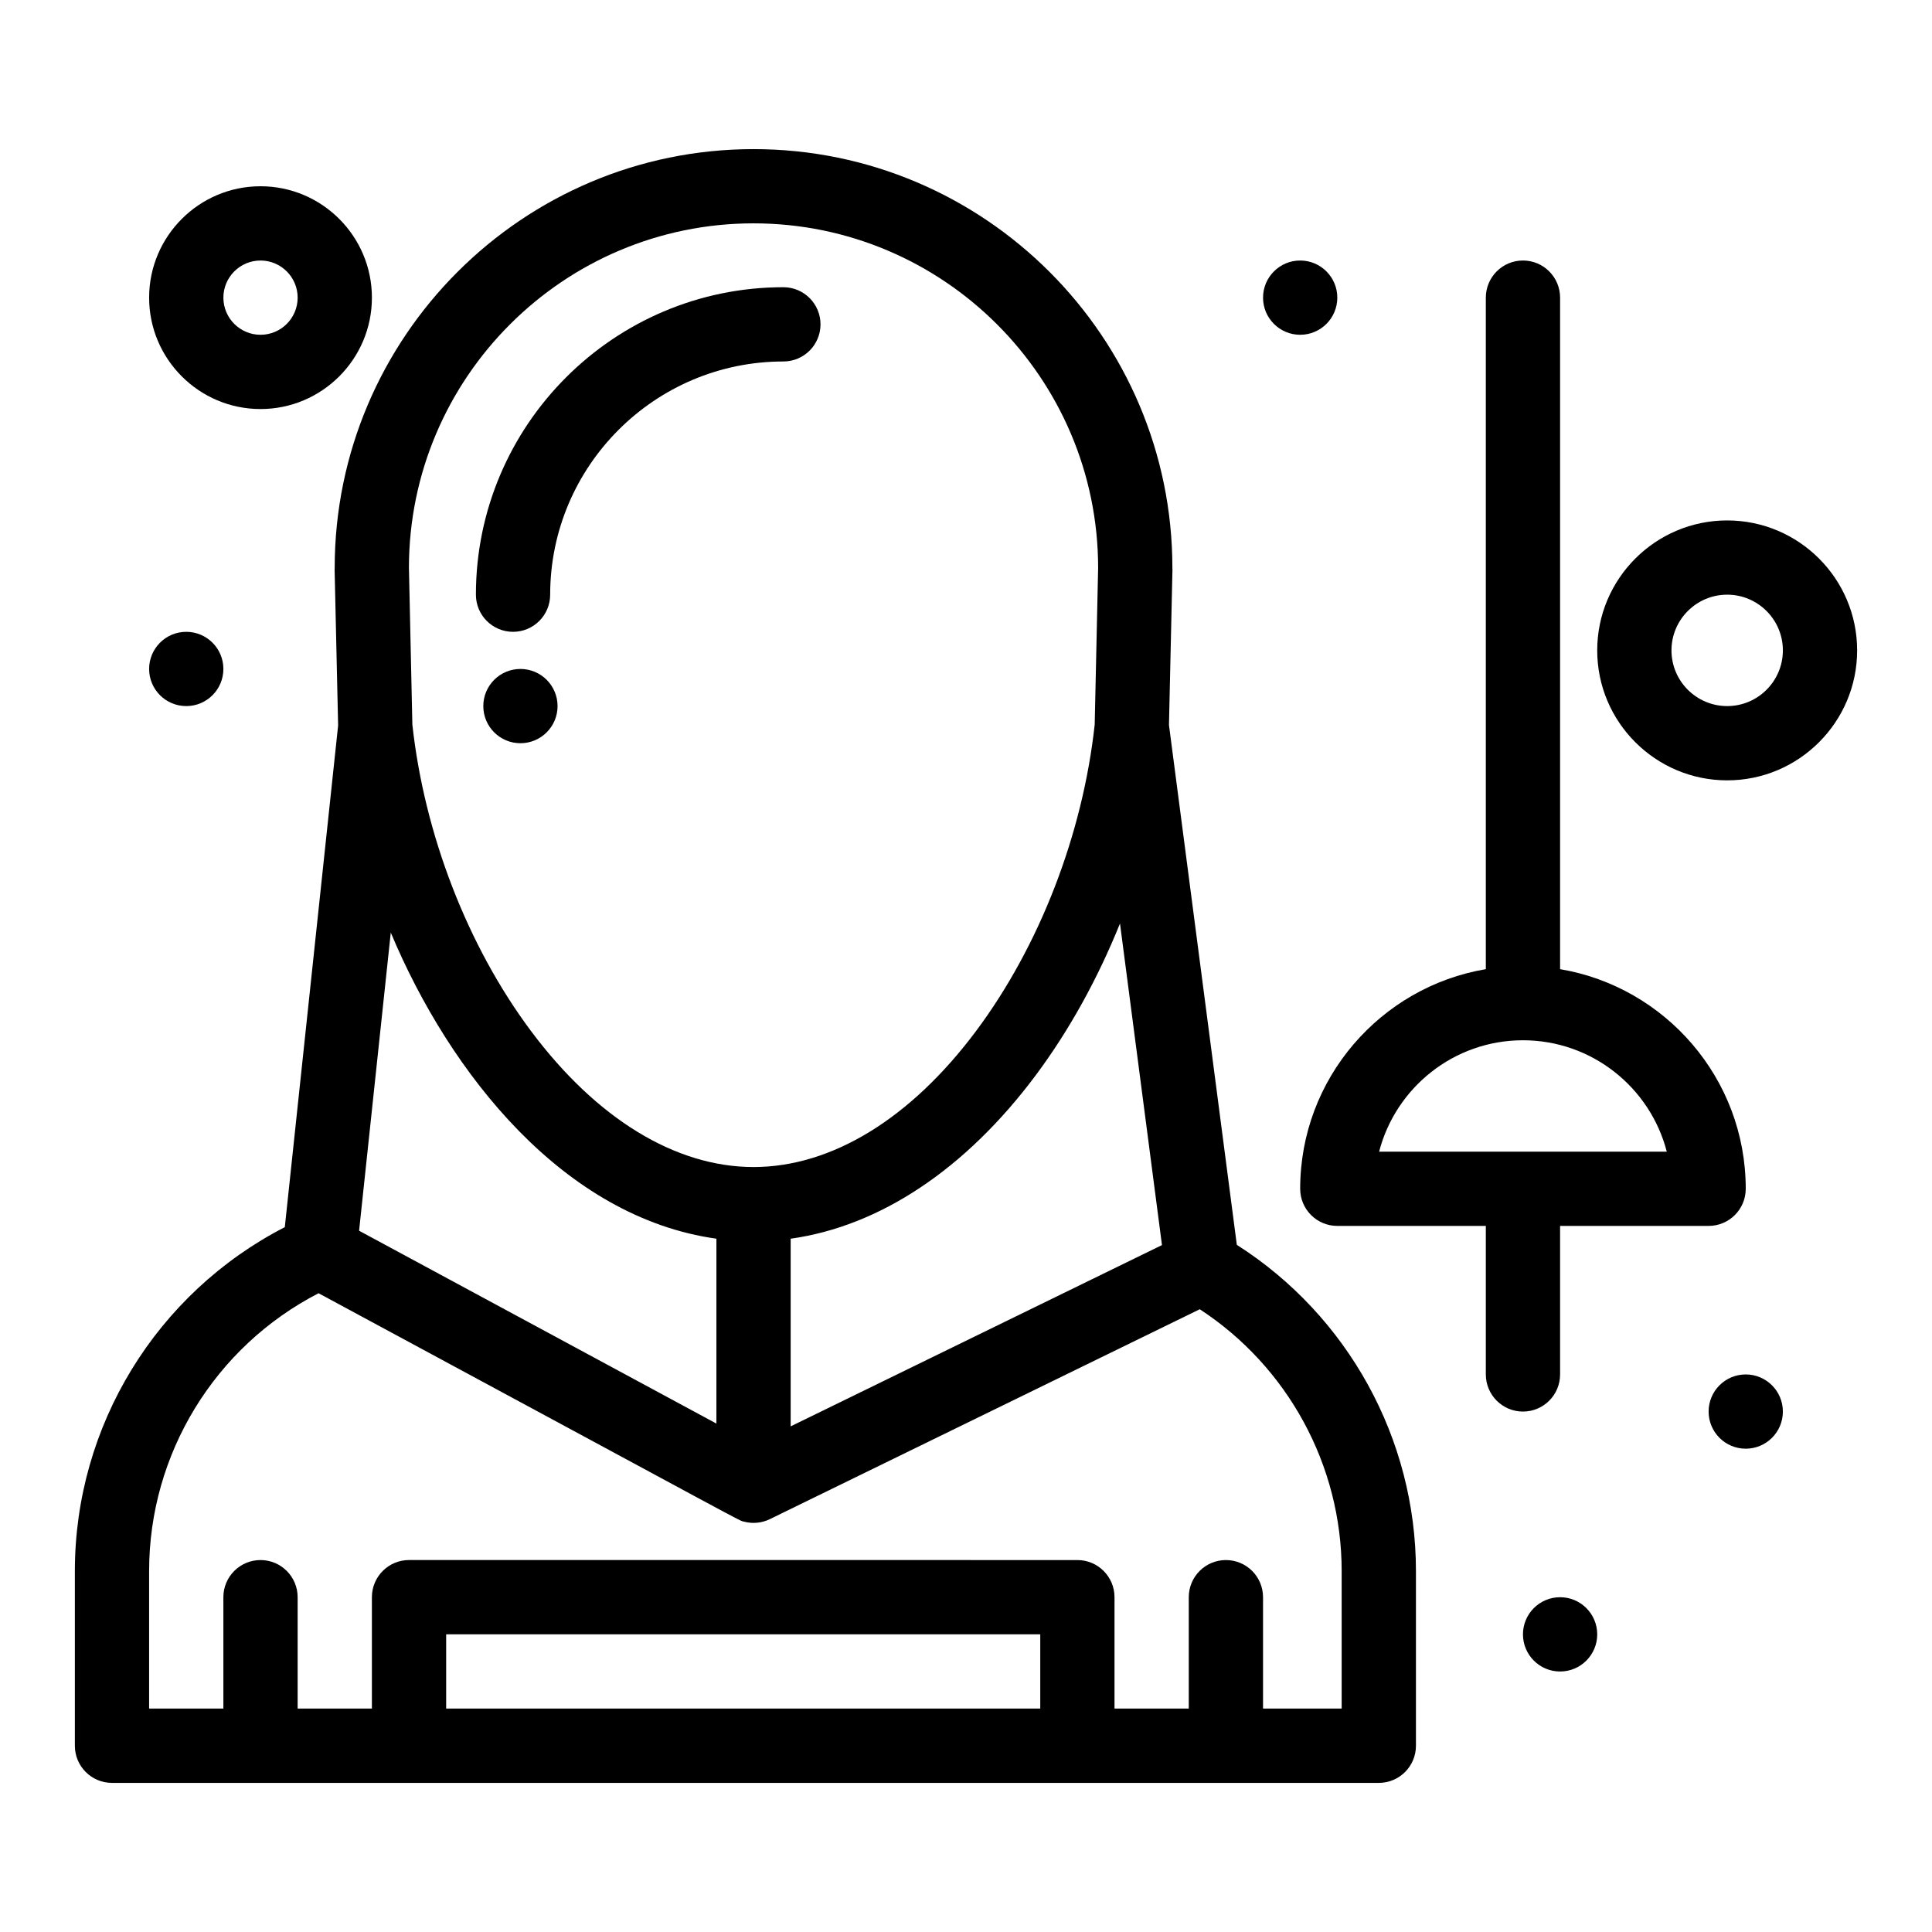
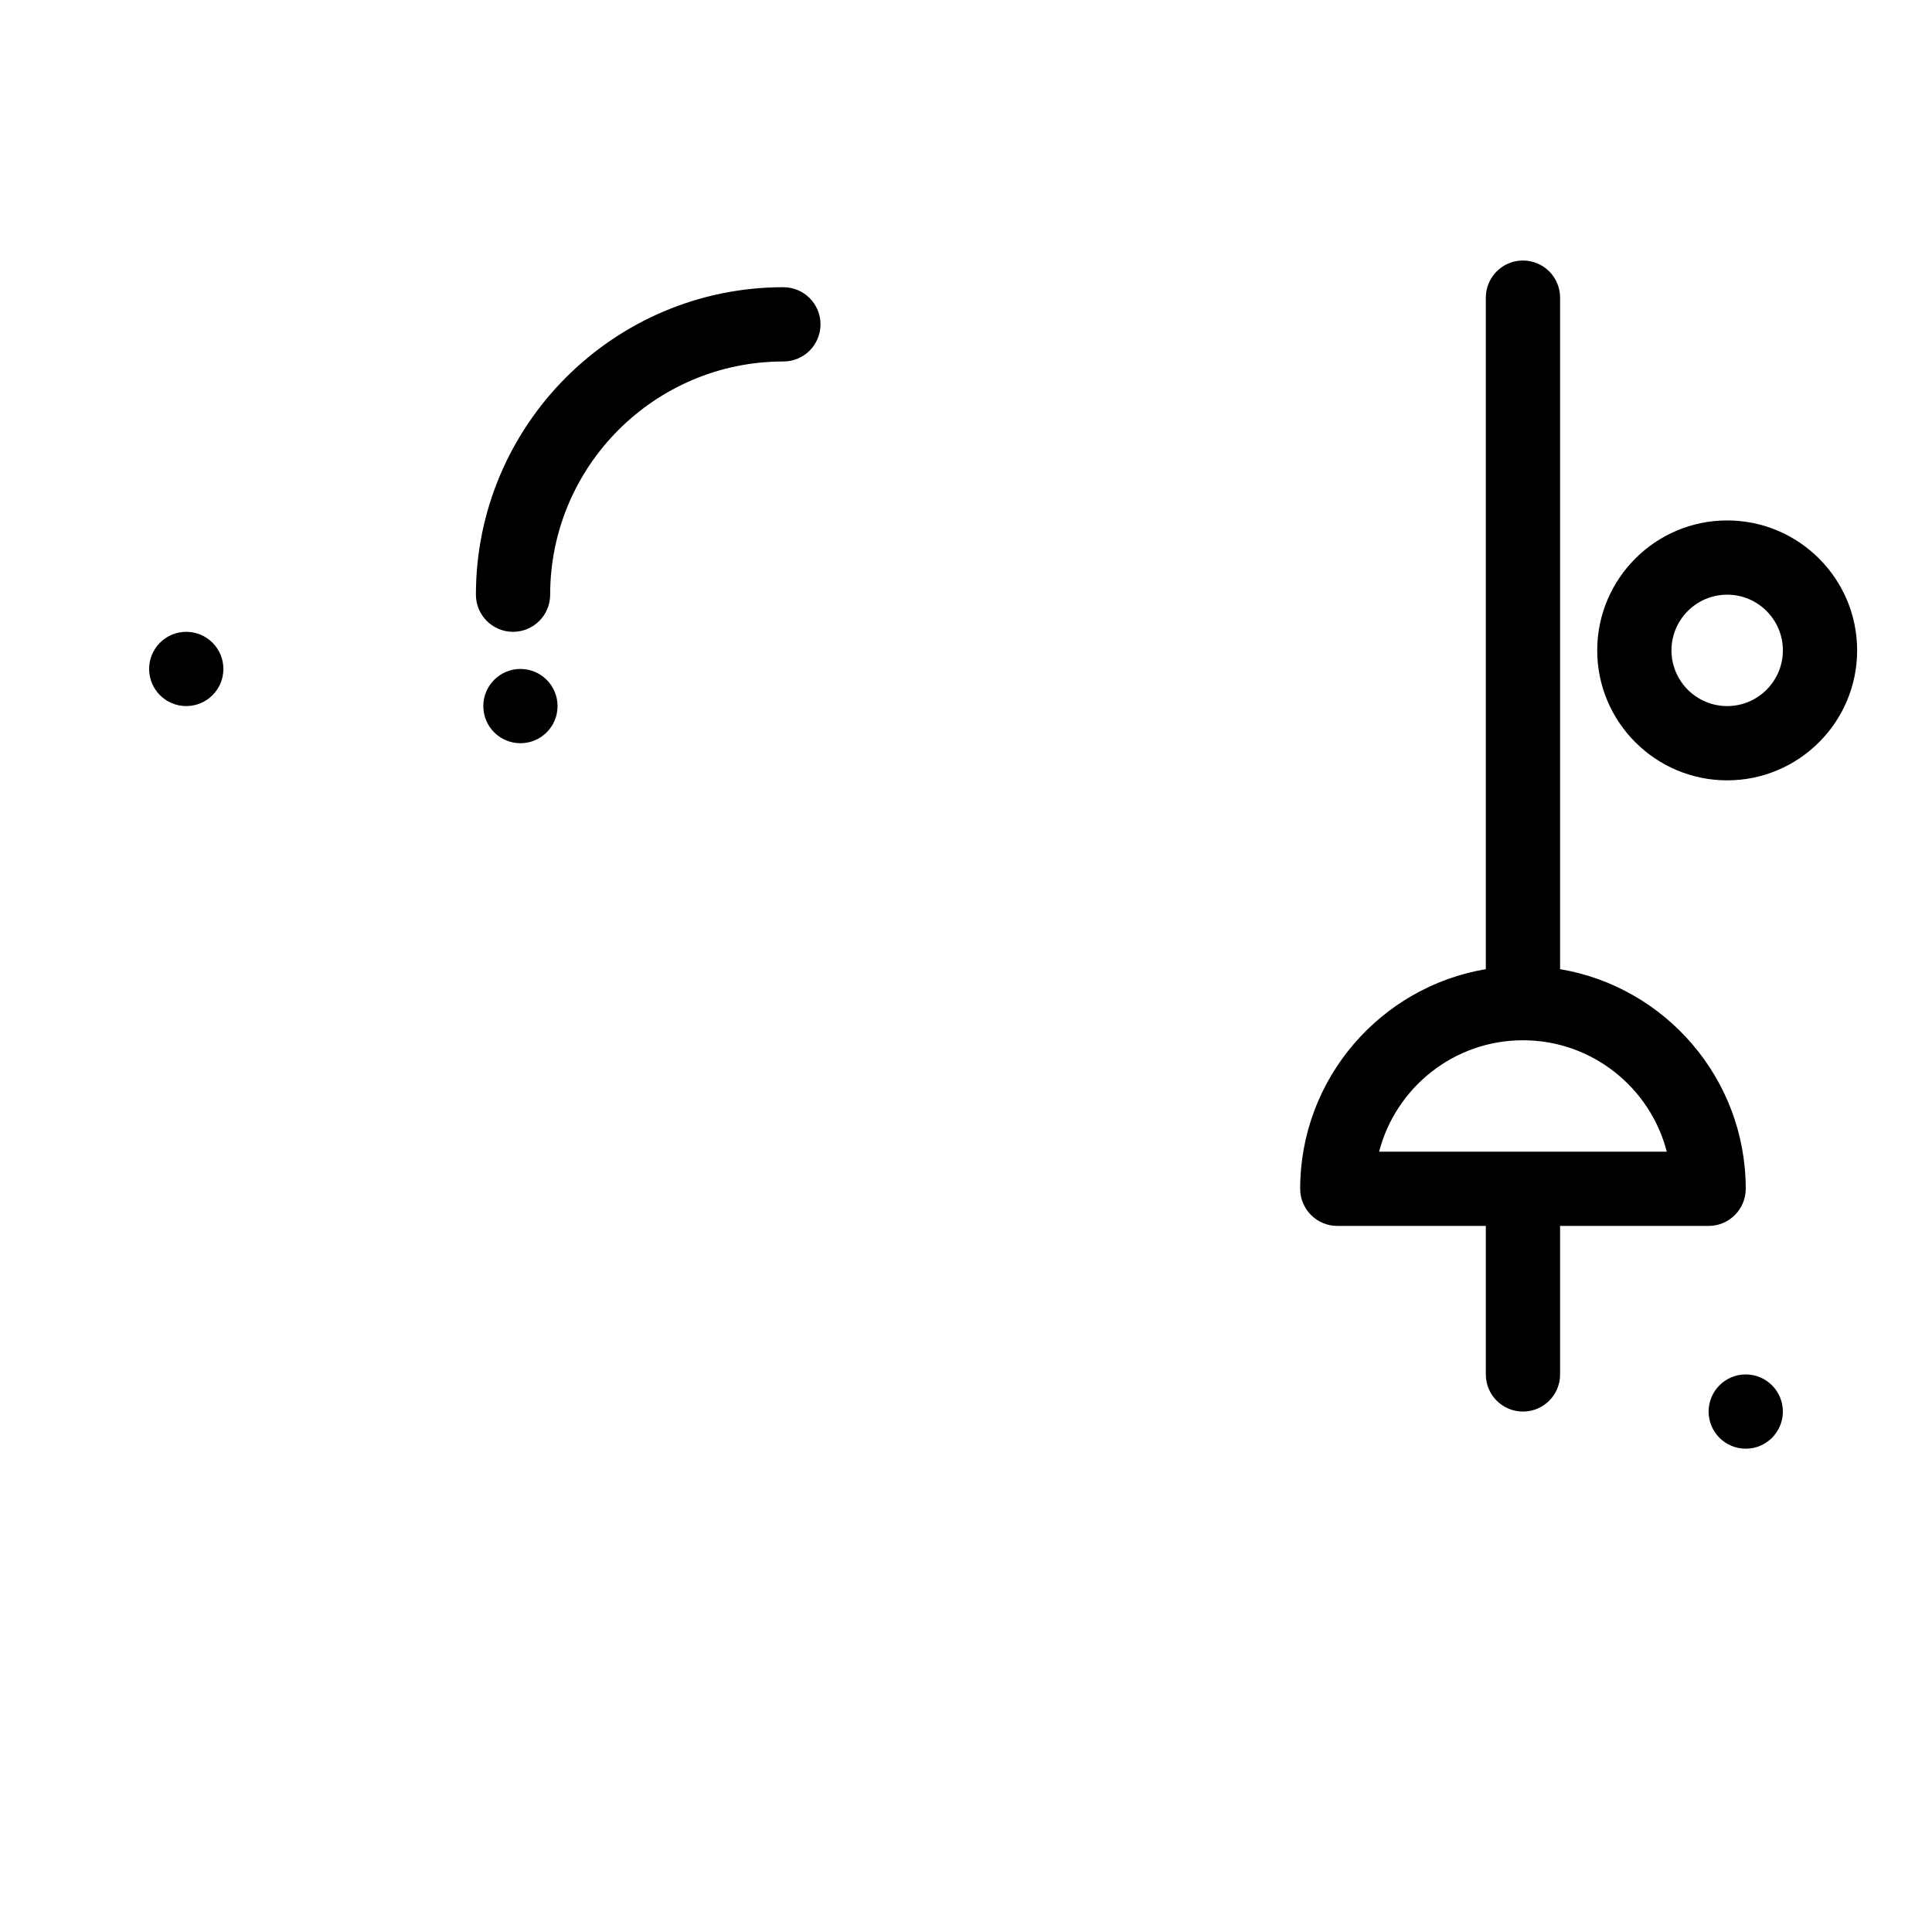
<svg xmlns="http://www.w3.org/2000/svg" fill="#000000" width="800px" height="800px" version="1.1" viewBox="144 144 512 512">
  <g>
    <path d="m203.2 321.28c0 5.434-4.406 9.84-9.84 9.84-5.438 0-9.84-4.406-9.84-9.84s4.402-9.84 9.84-9.84c5.434 0 9.84 4.406 9.84 9.84" />
-     <path d="m498.4 222.88c0 5.434-4.406 9.84-9.84 9.84s-9.84-4.406-9.84-9.84 4.406-9.84 9.84-9.84 9.84 4.406 9.84 9.84" />
    <path d="m291.76 331.12c0 5.438-4.406 9.84-9.84 9.84-5.434 0-9.84-4.402-9.84-9.84 0-5.434 4.406-9.84 9.84-9.84 5.434 0 9.84 4.406 9.84 9.84" />
    <path d="m616.48 518.08c0 5.434-4.406 9.84-9.84 9.84-5.438 0-9.84-4.406-9.84-9.84s4.402-9.84 9.84-9.84c5.434 0 9.84 4.406 9.84 9.84" />
-     <path d="m567.28 577.12c0 5.438-4.402 9.844-9.84 9.844-5.434 0-9.84-4.406-9.84-9.844 0-5.434 4.406-9.84 9.84-9.84 5.438 0 9.84 4.406 9.84 9.84" />
    <path d="m279.96 311.44c5.434 0 9.84-4.406 9.84-9.84 0-34.078 27.727-61.805 61.805-61.805 5.434 0 9.84-4.406 9.84-9.84s-4.406-9.84-9.84-9.84c-44.93 0-81.484 36.555-81.484 81.484 0 5.434 4.406 9.84 9.84 9.84z" />
    <path d="m557.44 508.24v-39.359h39.359c5.434 0 9.84-4.406 9.84-9.84 0-29.203-21.316-53.504-49.199-58.203v-177.96c0-5.434-4.406-9.84-9.84-9.84s-9.84 4.406-9.84 9.84v177.96c-27.887 4.699-49.199 29.004-49.199 58.203 0 5.434 4.406 9.84 9.84 9.84h39.359v39.359c0 5.434 4.406 9.84 9.84 9.84s9.84-4.406 9.84-9.84zm-9.84-88.559c18.305 0 33.734 12.562 38.113 29.52h-76.23c4.383-16.957 19.812-29.52 38.117-29.52z" />
-     <path d="m471.77 473.89-17.98-137.75c1.199-54.848 0.906-38.496 0.906-41.621 0.004-61.207-49.793-111-111-111-61.207 0-111 49.793-111 111 0 3.156-0.246-11.285 0.91 41.738l-14.129 132.95c-33.977 17.477-55.637 52.625-55.637 91.129v46.309c0 5.434 4.406 9.84 9.84 9.84h335.72c5.434 0 9.84-4.406 9.84-9.84v-46.305c0.004-35.055-18.062-67.699-47.465-86.441zm-19.836 0.07-98.398 48.039v-49.73c23.586-3.301 46.332-18.379 64.926-43.289 8.922-11.953 16.469-25.672 22.348-40.246zm-118.08 47.301-94.691-51.105 8.398-79.008c15.742 37.582 45.961 75.477 86.297 81.121zm9.84-318.07c50.32 0 91.266 40.91 91.324 91.219l-0.91 41.617c-3.18 29.105-14.621 58.672-31.418 81.176-17.363 23.262-38.312 36.074-58.996 36.074-20.684 0-41.633-12.812-58.996-36.074-16.797-22.504-28.234-52.07-31.418-81.176l-0.91-41.617c0.055-50.309 41-91.219 91.324-91.219zm75.984 393.6h-157.44v-19.68h157.44zm79.879 0h-20.84v-29.52c0-5.434-4.406-9.84-9.84-9.84s-9.84 4.406-9.84 9.84v29.52h-19.68v-29.52c0-5.434-4.406-9.84-9.84-9.84l-177.12-0.004c-5.434 0-9.84 4.406-9.84 9.84v29.52l-19.68 0.004v-29.52c0-5.434-4.406-9.84-9.84-9.84-5.434 0-9.84 4.406-9.84 9.84v29.52h-19.68v-36.465c0-31.094 17.48-59.477 44.906-73.605 117.94 63.594 111.08 60.09 112.72 60.523 2.398 0.652 4.875 0.328 6.867-0.652l113.94-55.629c23.316 15.219 37.605 41.344 37.605 69.363z" />
-     <path d="m213.04 252.4c16.277 0 29.52-13.242 29.52-29.52s-13.242-29.52-29.52-29.52c-16.277 0-29.52 13.242-29.52 29.52s13.242 29.52 29.52 29.52zm0-39.359c5.426 0 9.84 4.414 9.84 9.84 0 5.426-4.414 9.84-9.84 9.84-5.426 0-9.84-4.414-9.84-9.84 0-5.426 4.414-9.84 9.84-9.84z" />
    <path d="m601.72 281.92c-18.992 0-34.441 15.449-34.441 34.441s15.449 34.441 34.441 34.441 34.441-15.449 34.441-34.441-15.449-34.441-34.441-34.441zm0 49.199c-8.141 0-14.762-6.621-14.762-14.762s6.621-14.762 14.762-14.762 14.762 6.621 14.762 14.762-6.621 14.762-14.762 14.762z" />
  </g>
</svg>